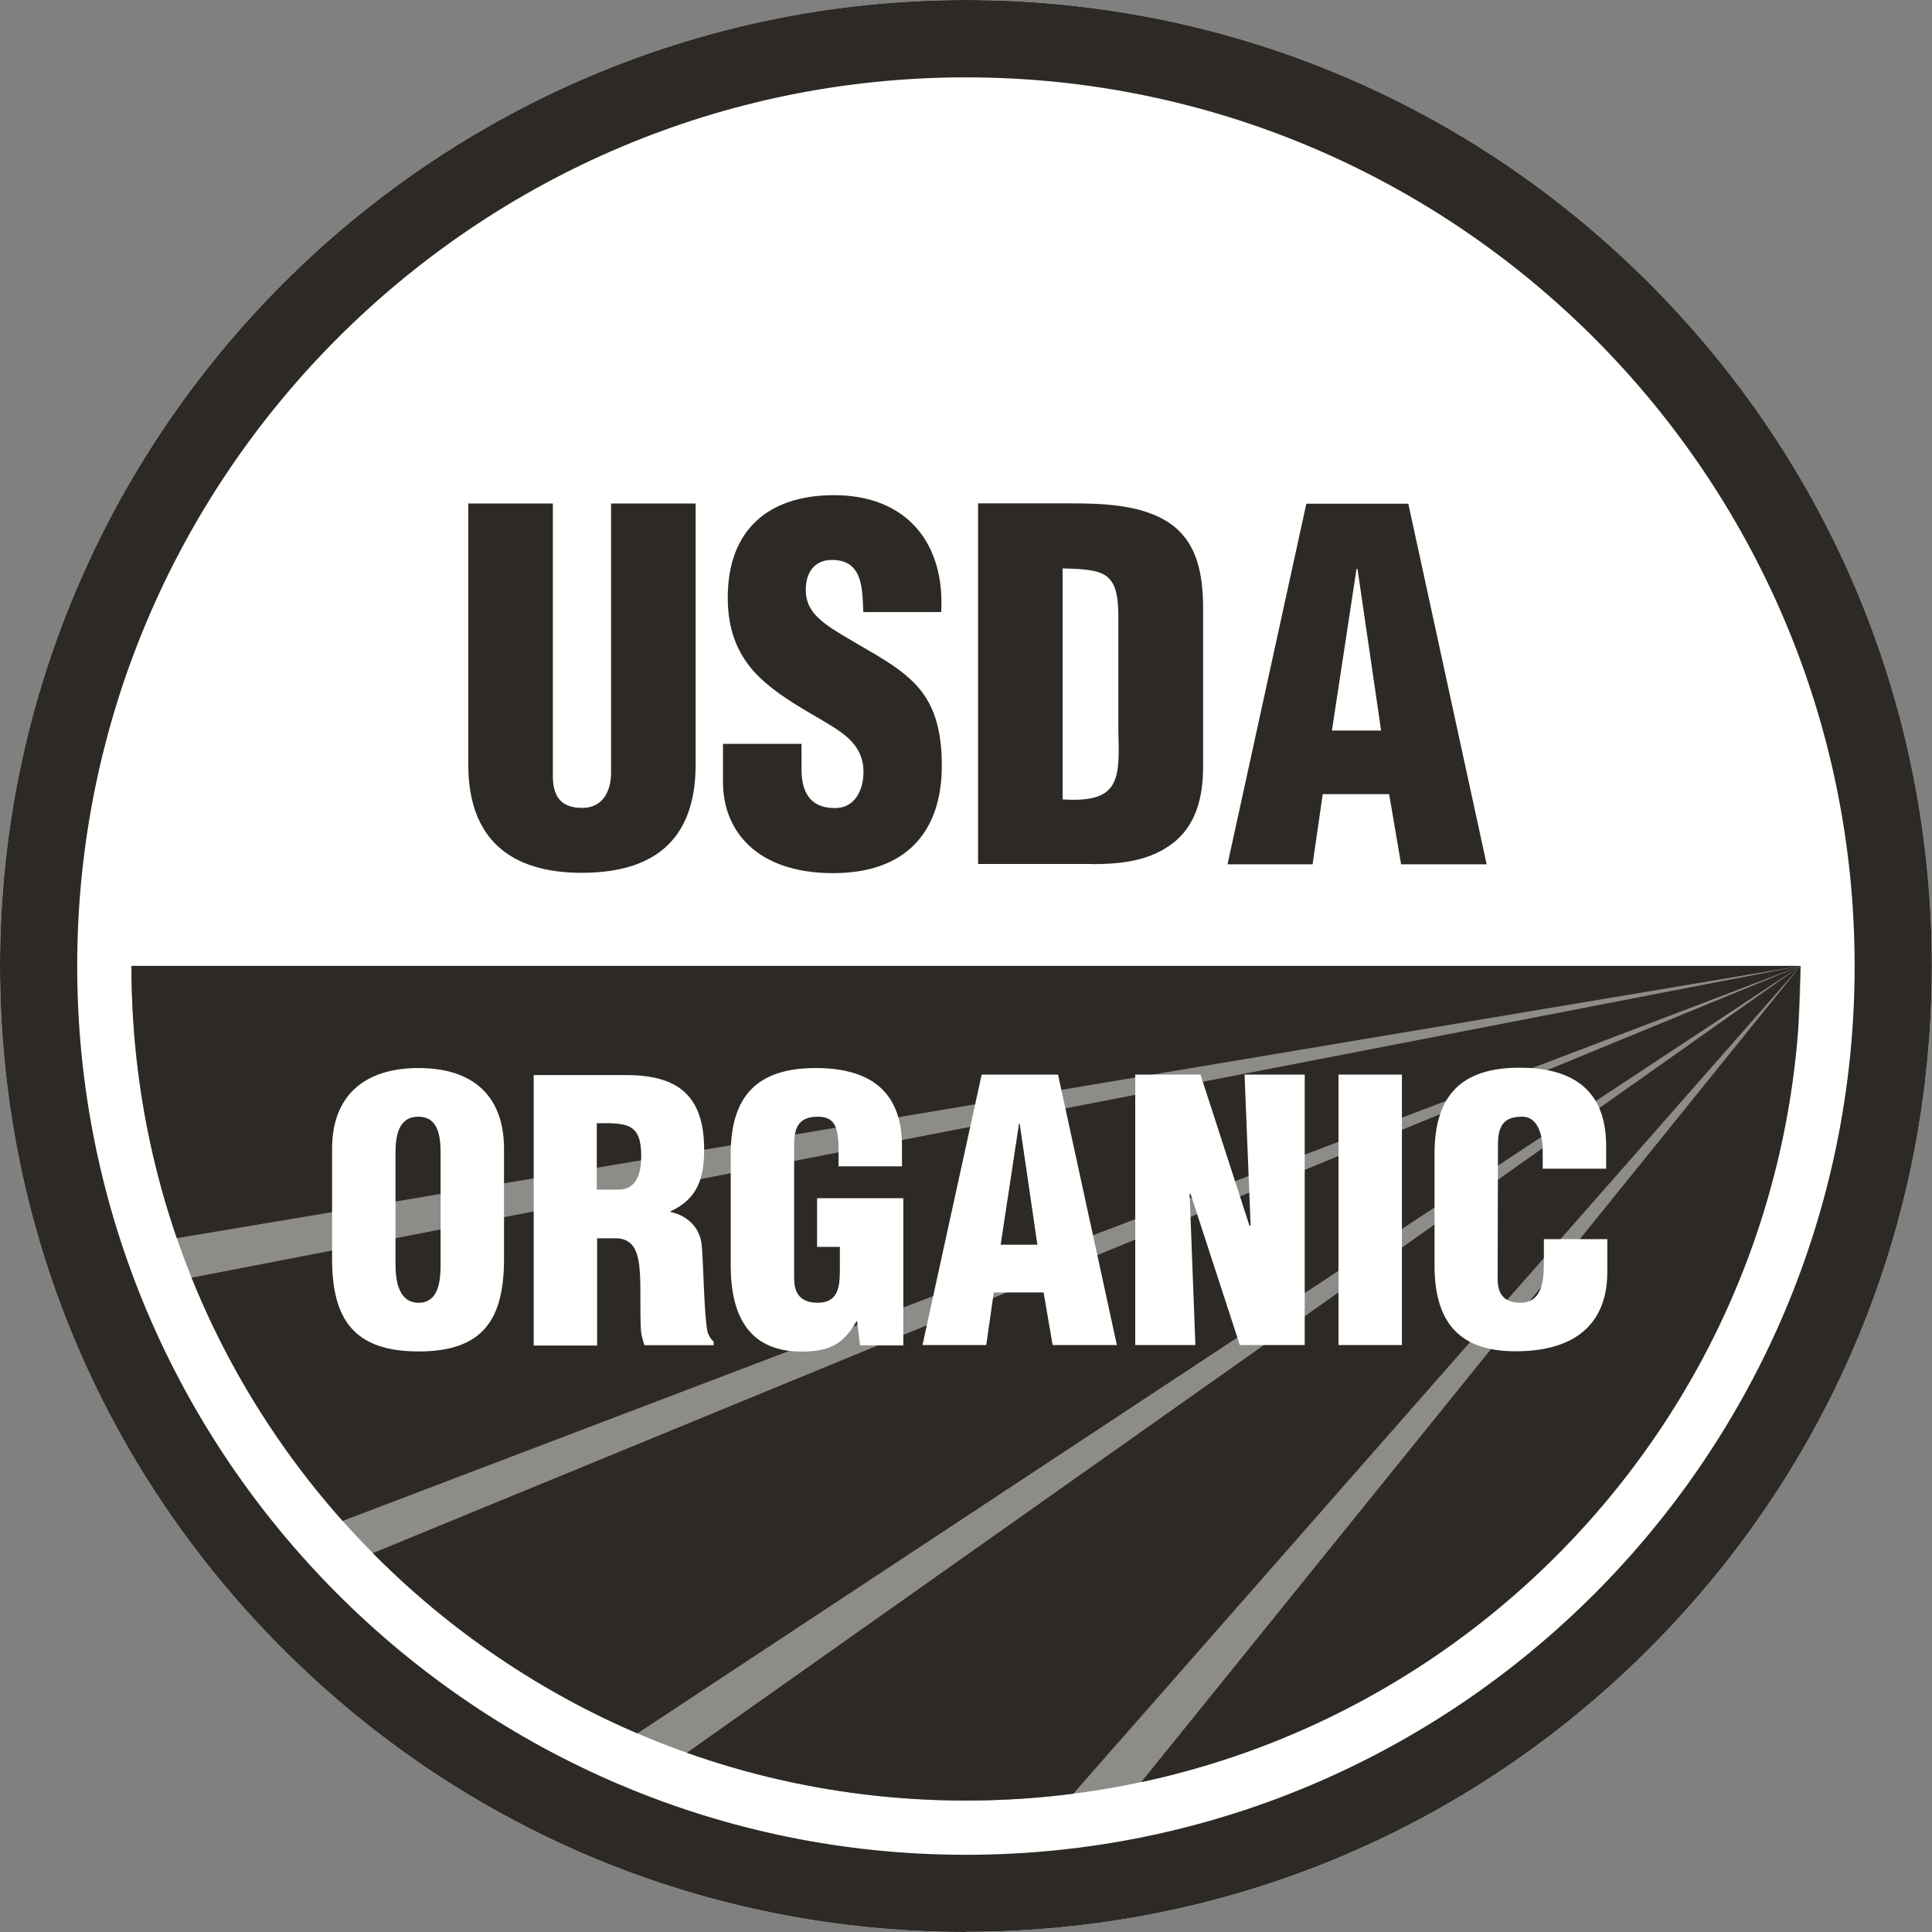
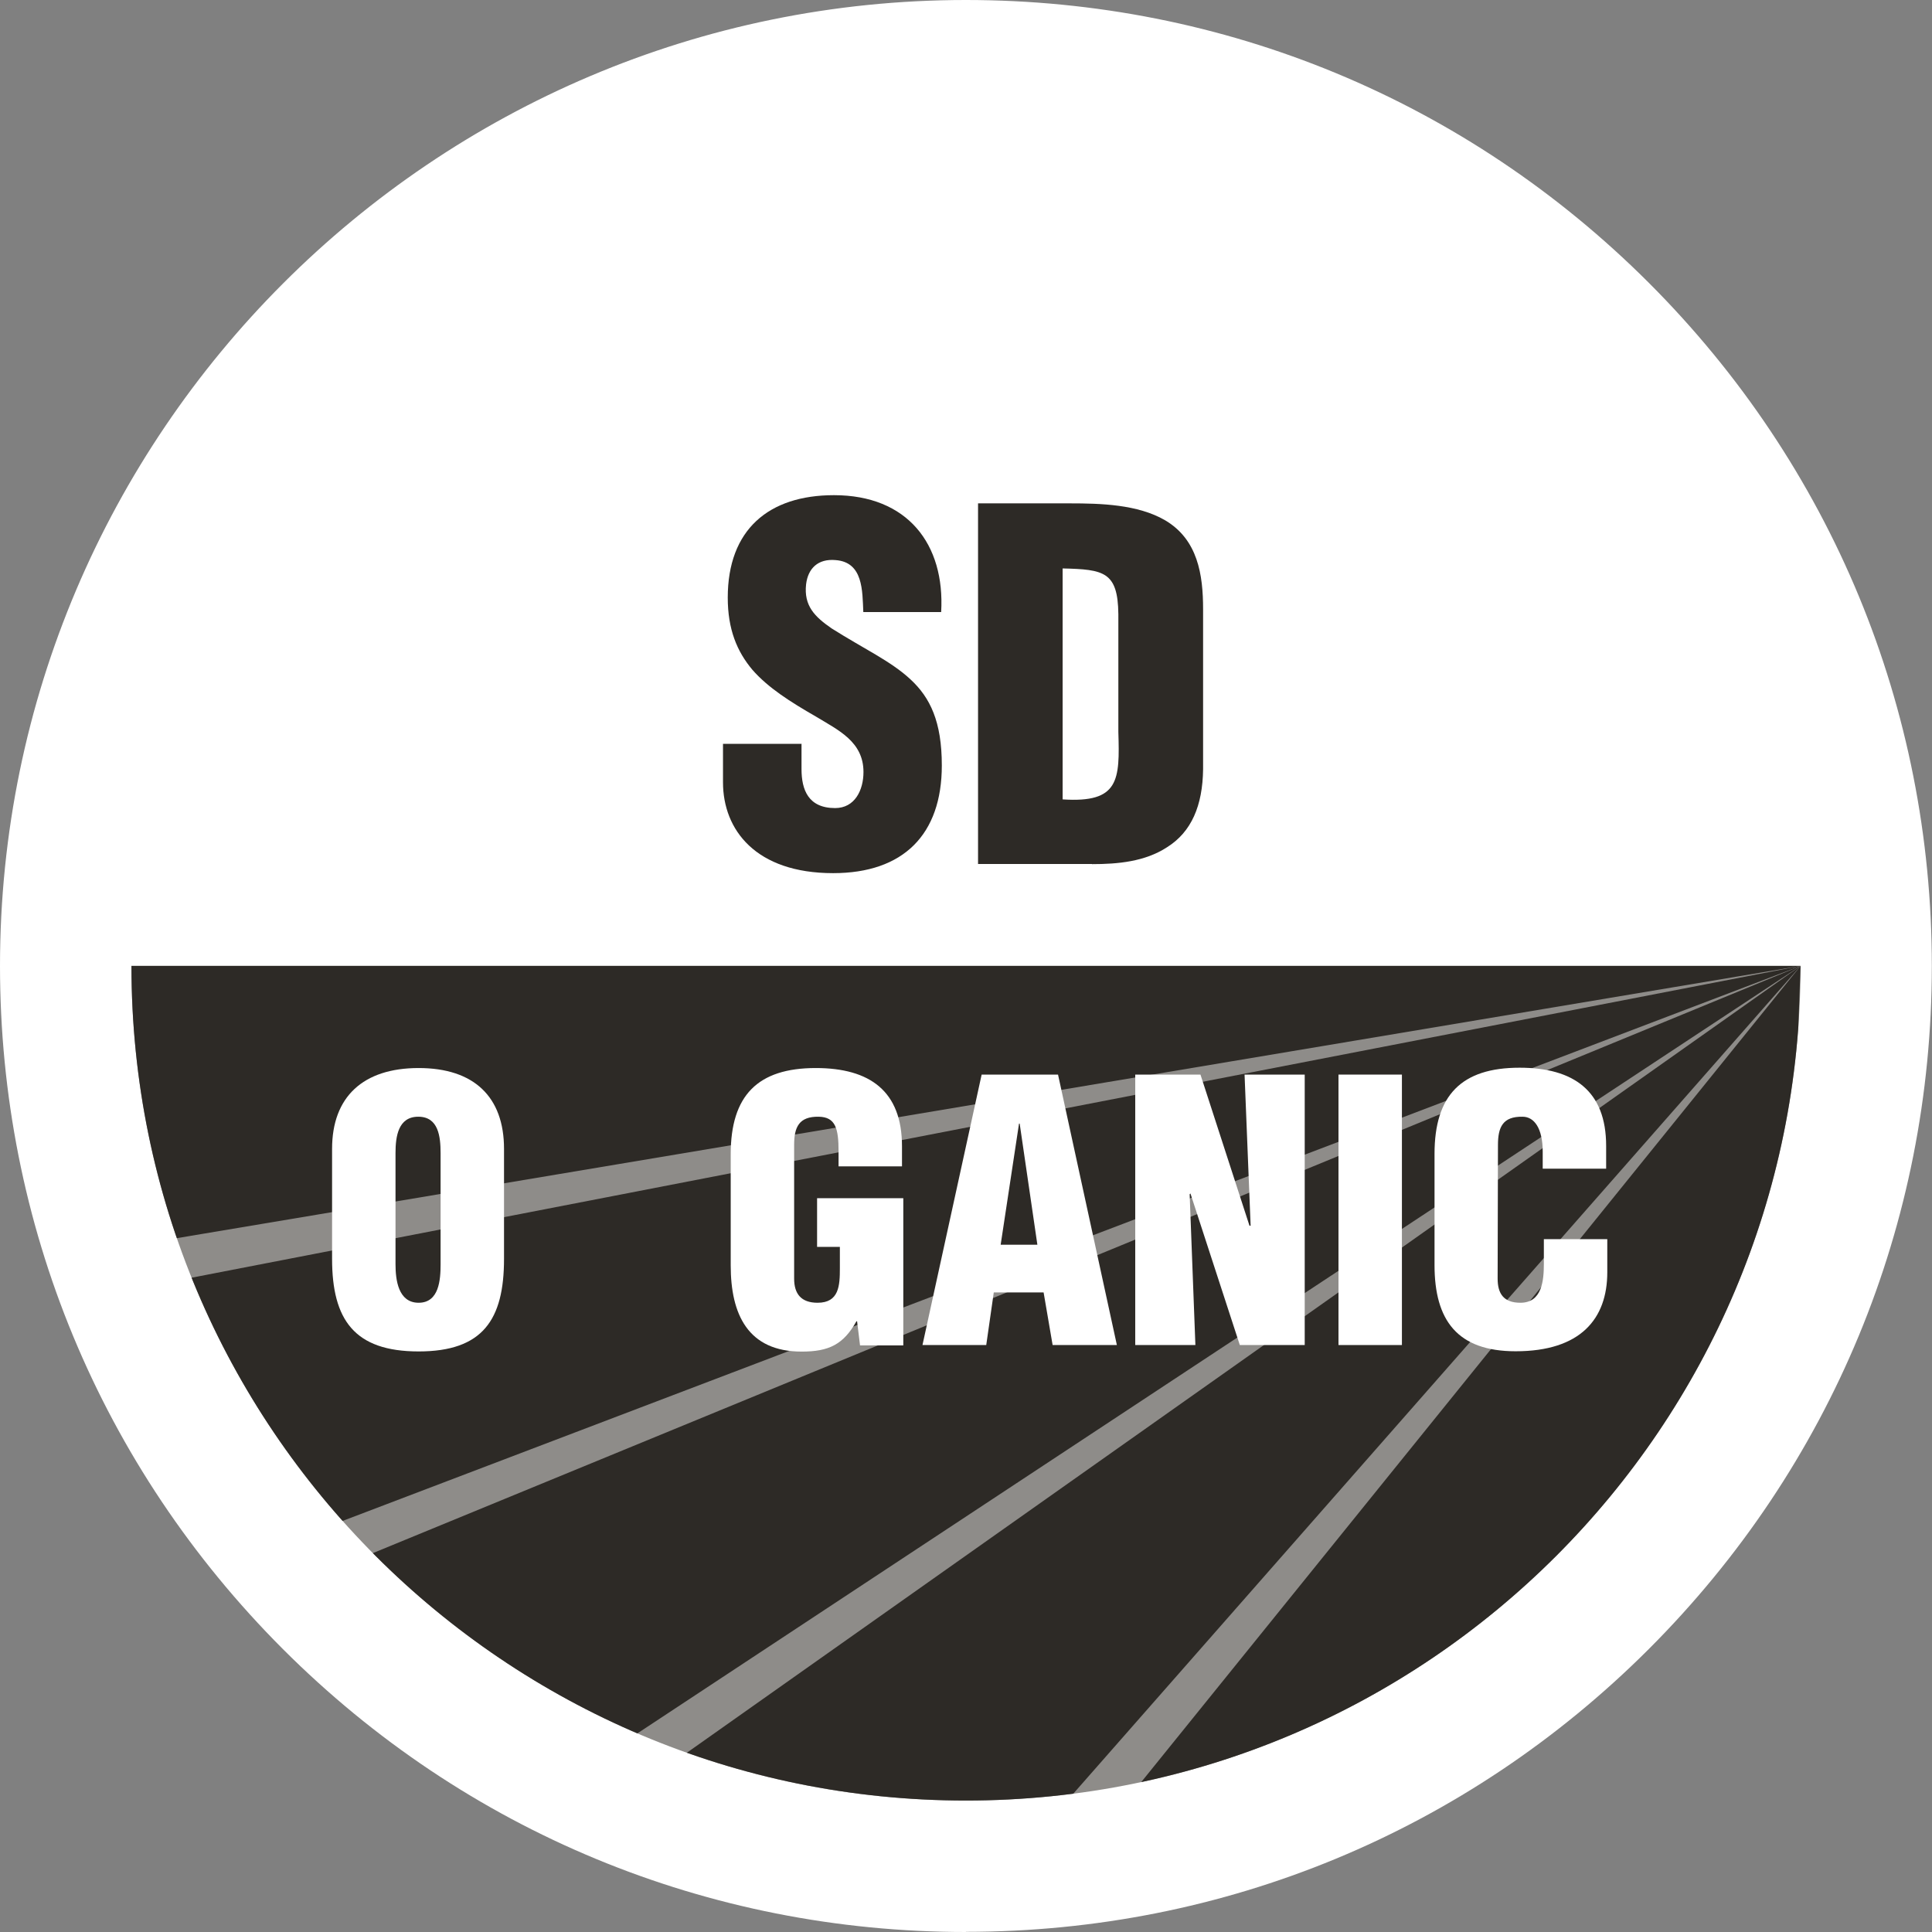
<svg xmlns="http://www.w3.org/2000/svg" id="Layer_2" viewBox="0 0 117.87 117.87">
  <rect x="0" y="0" width="117.87" height="117.87" fill="#808080" stroke="none" />
  <defs>
    <clipPath id="clippath">
      <path d="m109.85,58.93c0,28.12-22.8,50.92-50.92,50.92S8.02,87.06,8.02,58.93h101.84Z" style="fill:none;" />
    </clipPath>
  </defs>
  <g id="Layer_1-2">
    <path d="m58.93,117.87c-15.74,0-30.54-6.13-41.67-17.26C6.13,89.47,0,74.68,0,58.93,0,26.44,26.44,0,58.93,0c15.74,0,30.54,6.13,41.67,17.26,11.13,11.13,17.26,25.93,17.26,41.67,0,15.74-6.13,30.54-17.26,41.67-11.13,11.13-25.93,17.26-41.67,17.26Z" style="fill:#fff;" />
    <path d="m109.85,58.93c0,28.12-22.8,50.92-50.92,50.92S8.02,87.06,8.02,58.93h101.84Z" style="fill:#8e8c89;" />
    <g style="clip-path:url(#clippath); fill:none;">
      <polygon points="109.85 58.93 5.65 58.93 9.89 75.69 109.85 58.93" style="fill:#2d2a26;" />
      <polygon points="109.85 58.93 10.82 78.12 19.38 93.37 109.85 58.93" style="fill:#2d2a26;" />
      <polygon points="109.85 58.93 21.86 95.12 37.42 106.72 109.85 58.93" style="fill:#2d2a26;" />
      <polygon points="109.85 58.93 40.65 107.82 62.38 112.96 109.85 58.93" style="fill:#2d2a26;" />
      <polygon points="109.85 58.93 67.9 110.86 107.97 110.57 109.85 58.93" style="fill:#2d2a26;" />
    </g>
-     <path d="m58.93,117.87c-15.74,0-30.54-6.13-41.67-17.26C6.13,89.47,0,74.68,0,58.93,0,26.44,26.44,0,58.93,0c15.74,0,30.54,6.13,41.67,17.26,11.13,11.13,17.26,25.93,17.26,41.67,0,15.74-6.13,30.54-17.26,41.67-11.13,11.13-25.93,17.26-41.67,17.26Zm0-113.15c-29.9,0-54.22,24.32-54.22,54.22,0,29.9,24.32,54.22,54.22,54.22,29.9,0,54.22-24.32,54.22-54.22,0-29.9-24.32-54.22-54.22-54.22Z" style="fill:#2d2a26;" />
-     <path d="m28.57,30.72h5.16v16.6c0,1.06.32,1.97,1.79,1.97,1.35,0,1.76-1.17,1.76-2.11v-16.46h5.16v15.93c0,3.73-1.67,6.6-6.95,6.6-4.37,0-6.92-2.08-6.92-6.6v-15.93Z" style="fill:#2d2a26;" />
    <path d="m48.9,45.36v1.56c0,1.26.41,2.38,2.05,2.38,1.2,0,1.73-1.09,1.73-2.2,0-1.85-1.53-2.55-2.88-3.37-1.58-.91-2.93-1.76-3.9-2.87-.94-1.12-1.5-2.47-1.5-4.4,0-4.14,2.49-6.25,6.48-6.25,4.49,0,6.78,2.99,6.54,7.13h-4.75c-.06-1.29,0-3.05-1.7-3.17-1.06-.09-1.67.5-1.79,1.47-.15,1.32.53,1.99,1.56,2.7,1.94,1.23,3.61,1.99,4.81,3.11,1.2,1.11,1.91,2.58,1.91,5.25,0,4.22-2.35,6.57-6.63,6.57-4.72,0-6.72-2.64-6.72-5.54v-2.35h4.78Z" style="fill:#2d2a26;" />
    <path d="m64.83,34.68c2.52.06,3.37.2,3.4,2.79v7.19c.09,2.93.06,4.34-3.4,4.11v-14.08Zm1.79,18.04c1.58,0,3.23-.15,4.58-1.03,1.5-.94,2.17-2.55,2.2-4.75v-9.77c0-2.11-.32-4.25-2.32-5.43-1.67-.97-3.93-1.03-5.81-1.03h-5.6s0,22,0,22h6.95Z" style="fill:#2d2a26;" />
-     <path d="m84.25,44.57h-2.99s1.5-9.86,1.5-9.86h.06s1.44,9.86,1.44,9.86Zm-4.17,8.16l.62-4.28h4.05s.73,4.28.73,4.28h5.22s-4.78-22-4.78-22h-6.22s-4.81,22-4.81,22h5.19Z" style="fill:#2d2a26;" />
    <path d="m26.88,77.13c0,.95-.09,2.35-1.34,2.35-1.25,0-1.41-1.41-1.41-2.35v-6.78c0-1.01.16-2.22,1.39-2.22s1.36,1.21,1.36,2.22v6.78Zm3.87-7.04c0-3.17-1.83-4.93-5.21-4.93-3.39,0-5.28,1.76-5.28,4.93v6.71c0,3.72,1.36,5.65,5.28,5.65s5.21-1.94,5.21-5.65v-6.71Z" style="fill:#fff;" />
-     <path d="m36.41,68.53c1.89-.04,2.71.04,2.71,2,0,1.01-.26,2.05-1.39,2.05h-1.32v-4.05Zm0,7.02h1.28c.9.07,1.21.73,1.32,1.74.11,1.01.02,2.38.09,3.83.02.33.11.64.22.95h4.22s0-.22,0-.22c-.18-.15-.29-.35-.37-.57-.22-1.06-.24-3.89-.35-5.21-.07-1.14-.84-1.89-1.91-2.13v-.04c1.63-.75,2.05-2,2.05-3.76,0-3.28-1.58-4.55-4.75-4.55h-5.65s0,16.5,0,16.5h3.87s0-6.51,0-6.51Z" style="fill:#fff;" />
    <path d="m52.47,82.08l-.18-1.47h-.04c-.79,1.41-1.67,1.85-3.34,1.85-3.28,0-4.33-2.27-4.33-5.26v-6.78c0-3.59,1.65-5.26,5.19-5.26,3.3,0,5.26,1.41,5.26,4.77v1.23h-3.87v-.9c0-1.41-.18-2.11-1.21-2.13-1.21-.02-1.5.64-1.5,1.72v8.16c0,.92.42,1.47,1.43,1.47,1.32,0,1.36-1.06,1.36-2.11v-1.3s-1.39,0-1.39,0v-2.97h5.26v8.98h-2.64Z" style="fill:#fff;" />
    <path d="m63.29,75.94h-2.24s1.12-7.39,1.12-7.39h.04s1.08,7.39,1.08,7.39Zm-3.12,6.12l.46-3.21h3.04s.55,3.21.55,3.21h3.92s-3.59-16.5-3.59-16.5h-4.66s-3.61,16.5-3.61,16.5h3.89Z" style="fill:#fff;" />
    <path d="m72.62,72.82l-.04.04.35,9.2h-3.67v-16.5h3.98s2.99,9.22,2.99,9.22h.07s-.37-9.22-.37-9.22h3.67v16.5h-3.96s-3.01-9.24-3.01-9.24Z" style="fill:#fff;" />
    <path d="m81.66,82.06v-16.5h3.87v16.5h-3.87Z" style="fill:#fff;" />
    <path d="m94.12,71.32v-1.06c0-1.41-.51-2.13-1.23-2.13-1.21-.02-1.5.64-1.5,1.72l-.02,8.16c0,.92.37,1.47,1.39,1.47,1.32,0,1.43-1.36,1.43-2.38v-1.5h3.87v2.02c0,2.84-1.63,4.82-5.59,4.82-3.56,0-4.95-1.89-4.95-5.26v-6.78c0-3.59,1.65-5.26,5.19-5.26,3.3,0,5.28,1.41,5.28,4.77v1.39h-3.87Z" style="fill:#fff;" />
  </g>
</svg>